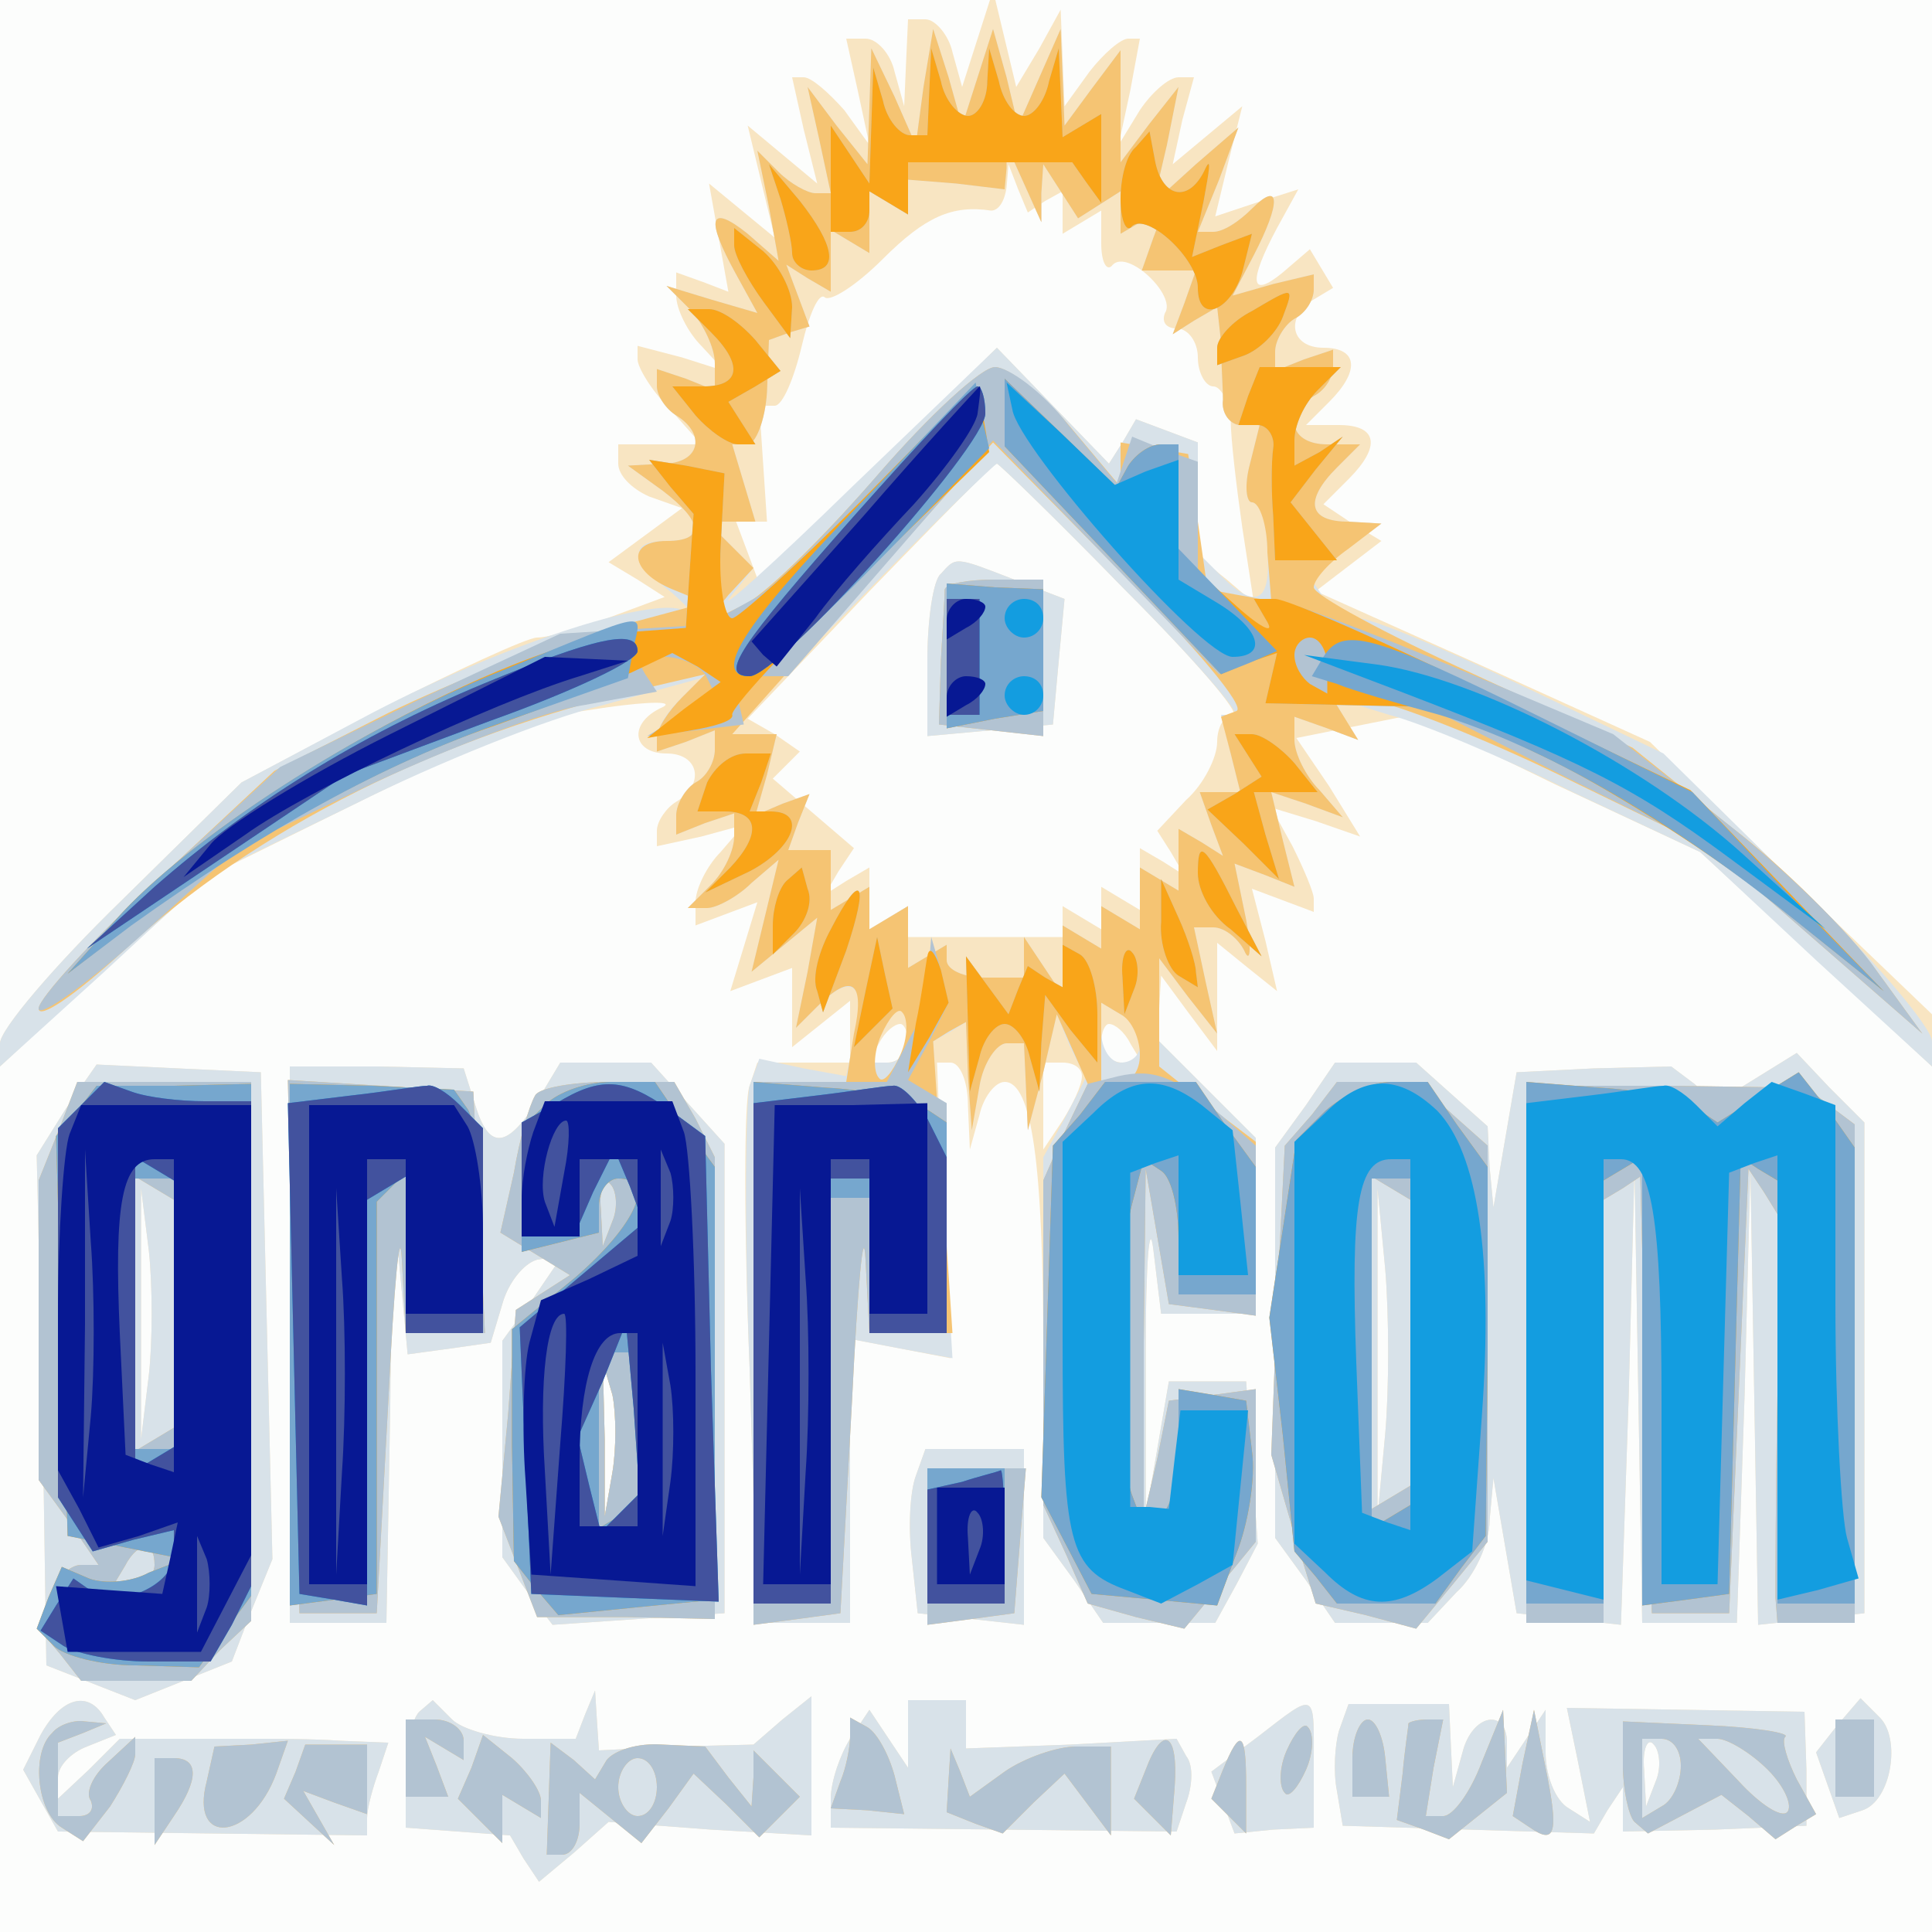
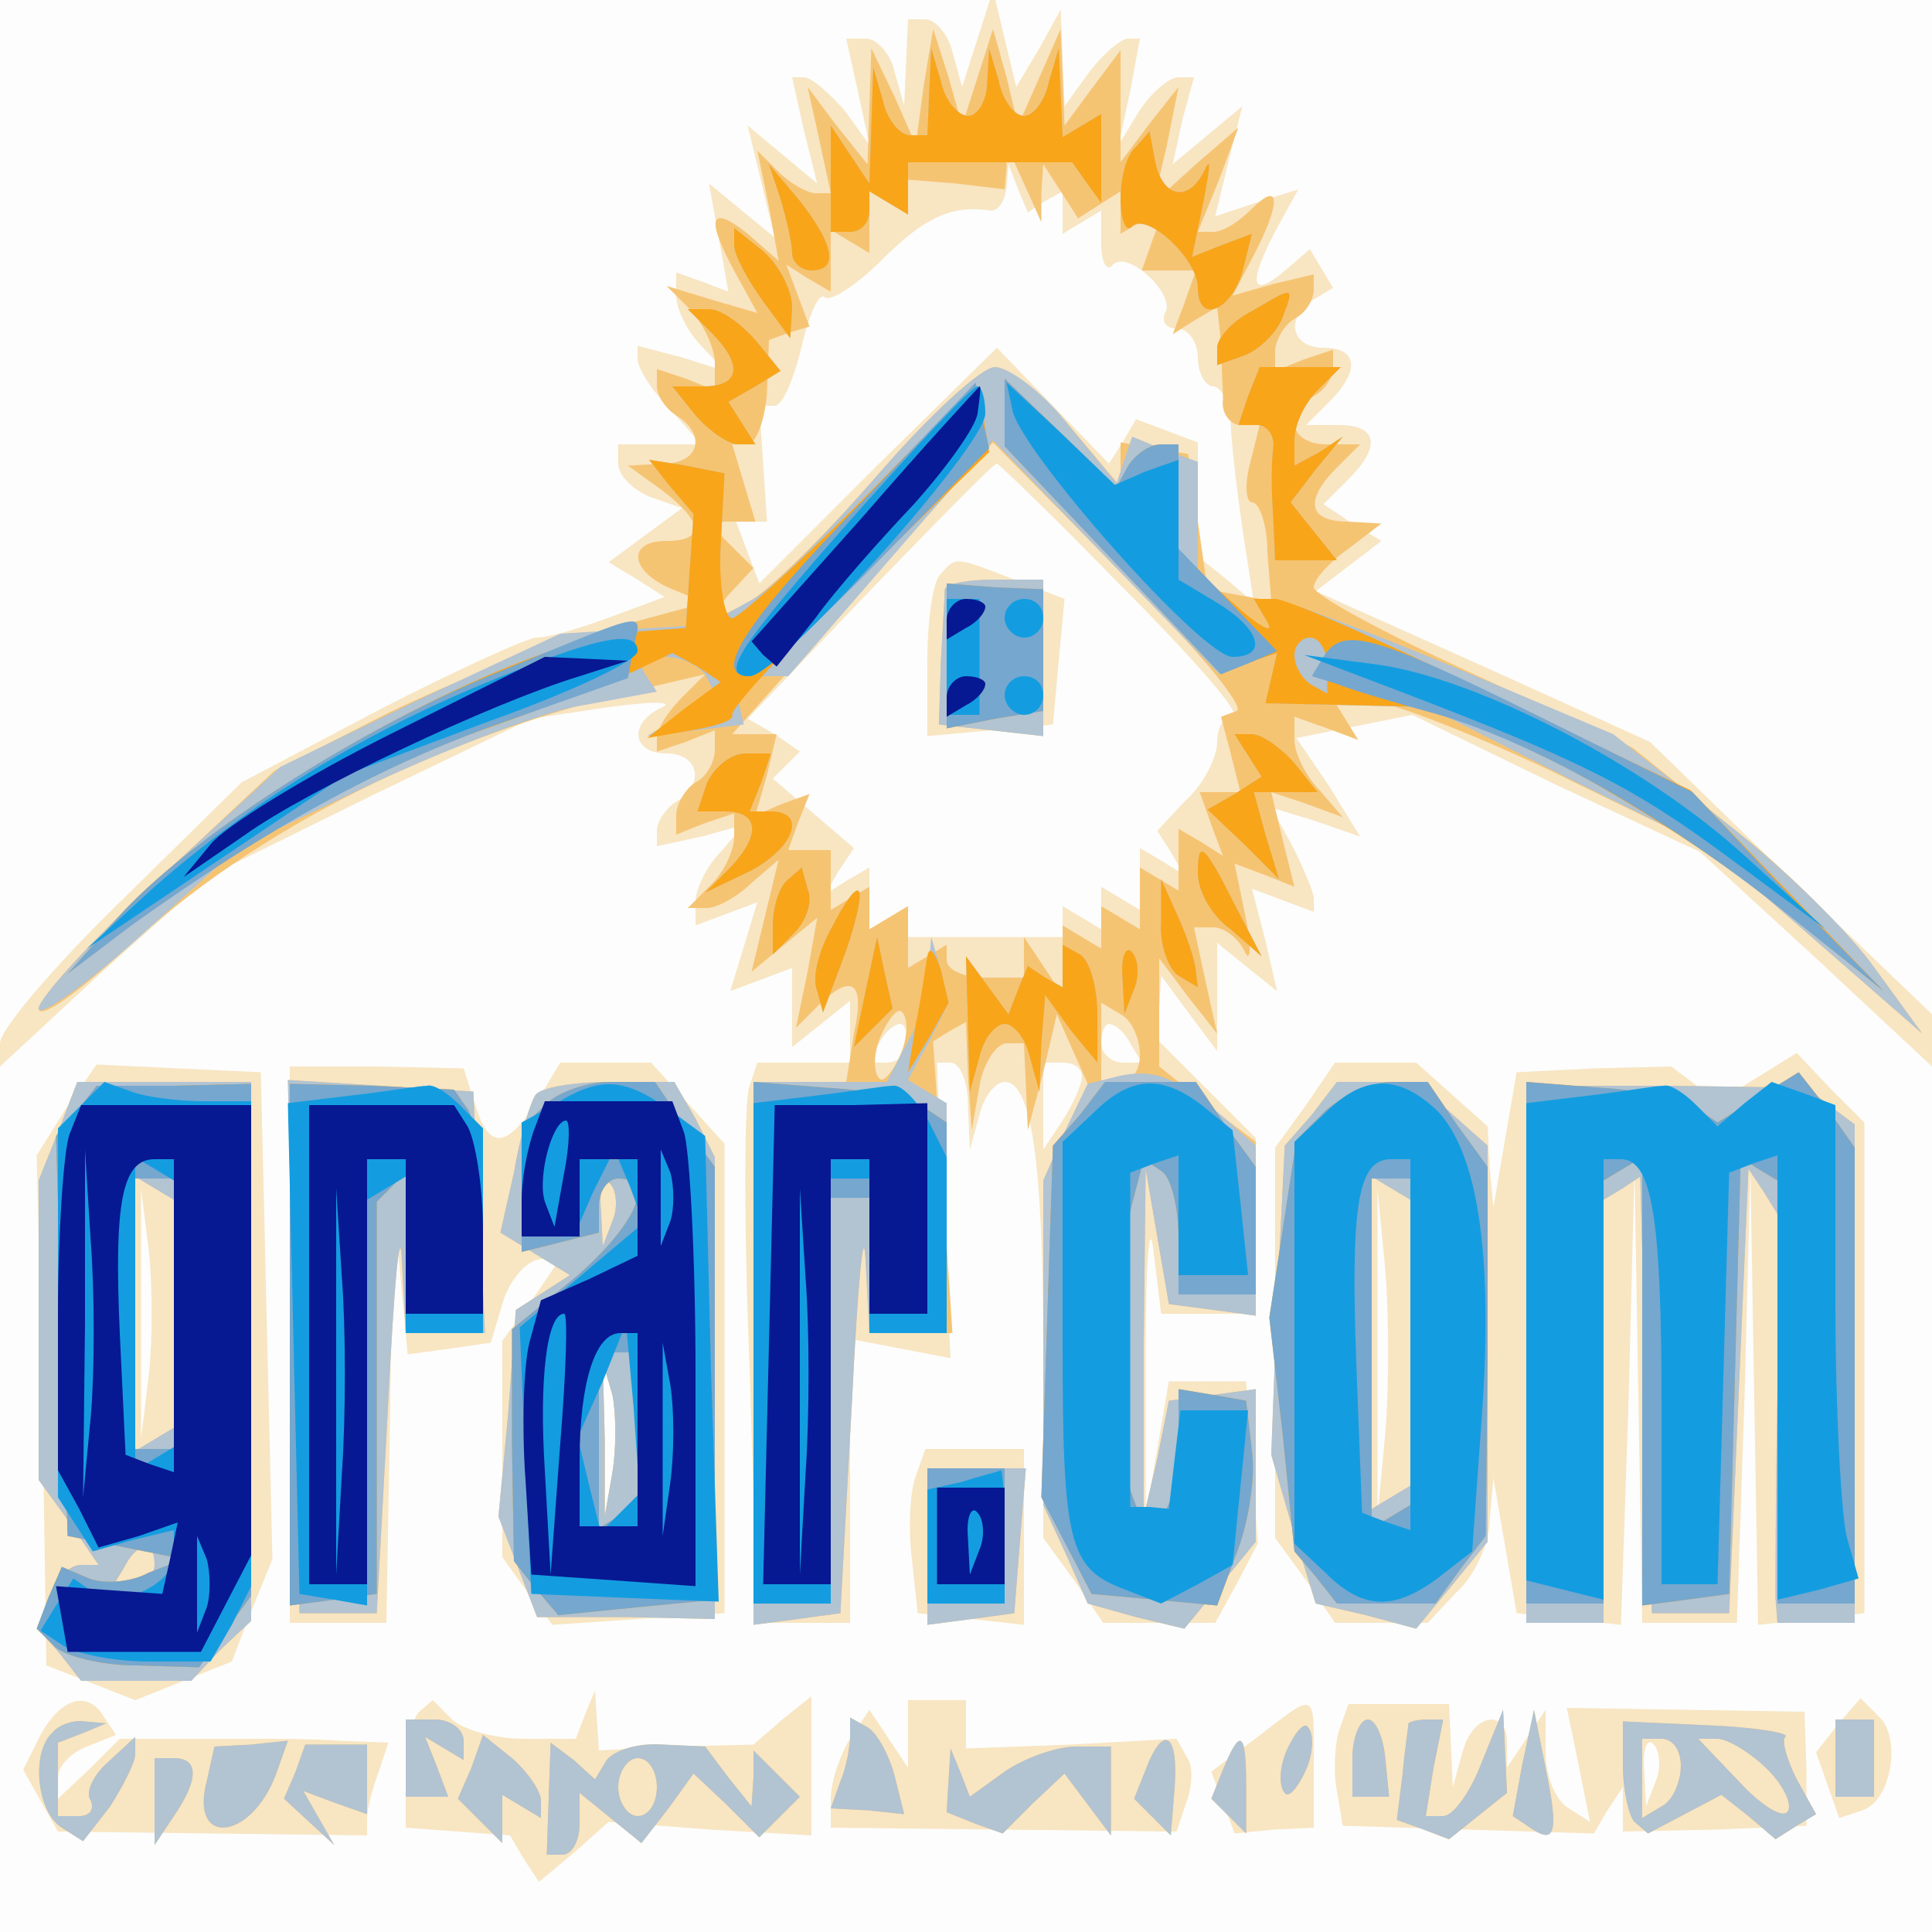
<svg xmlns="http://www.w3.org/2000/svg" version="1.2" baseProfile="tiny-ps" viewBox="0 0 100 100">
  <rect x="0" y="0" width="100" height="100" fill="#808080" stroke="none" />
  <title>bimi-svg-tiny-12-ps</title>
  <g>
    <g fill="#fcfdfc" transform="matrix(.1 0 0 -.1 0 100)">
      <path d="M0 500V0h1000v1000H0V500z" />
    </g>
    <g fill="#f8e5c2" transform="matrix(.1 0 0 -.1 0 100)">
      <path d="M506 980l-8-25-5 18c-2 9-9 17-14 17h-9l-1-22-1-23-5 18c-2 9-9 17-15 17h-10l6-27 6-28-13 18c-8 9-17 17-21 17h-6l6-27 7-28-18 15-18 15 7-29 7-29-17 14-17 14 5-28 5-28-13 5-14 5v-12c0-7 6-19 13-26l12-13-22 7-23 6v-7c0-4 7-16 17-26l16-18h-43v-10c0-6 7-13 16-17l17-6-19-14-19-14 15-9 14-9-27-10c-16-6-33-11-39-11-5 0-42-17-81-37l-72-38-62-61c-35-34-63-67-63-74v-12l54 50 55 49 83 41 83 40 40 6c22 3 34 3 28 0-18-8-16-24 2-24 17 0 20-16 5-25-5-3-10-10-10-15v-8l23 5 22 6-12-14c-7-7-13-19-13-26v-12l16 6 16 6-7-23-7-23 16 6 16 6v-41l15 12 15 12v-32h-48l-4-12c-3-7-3-73 0-146l4-132h48v147l26-5 26-5-4 77-3 76h7c5 0 9-10 9-22l1-23 5 18c2 9 8 17 13 17 14 0 20-42 20-140v-96l16-22 15-22h58l11 20 11 21-3 42-3 42h-40l-6-35-6-35v85c0 47 2 70 4 53l4-33h49v91l-25 25-25 25v17l1 17 14-19 15-20v56l16-13 15-12-6 26-7 27 16-6 16-6v7c0 3-5 15-11 27l-11 20 23-7 23-8-16 26-17 25 30 6 30 6 74-36 75-35 60-55 60-56v27l-73 70-73 71-86 39-87 39 17 13 17 13-15 9-15 10 13 13c17 17 15 28-5 28h-17l12 12c16 16 15 28-3 28-17 0-20 16-5 25l10 6-6 10-6 10-14-12c-17-14-18-5-3 23l11 20-22-7-21-7 7 29 7 28-18-15-18-15 5 23 6 22h-8c-5 0-14-8-20-17l-11-18 6 28 5 27h-6c-4 0-13-8-20-17l-13-18-1 25-1 25-11-20-12-20-6 25-6 25-8-25zm35-84l9 5v-22l10 6 10 6v-17c0-10 3-15 6-11 8 8 33-16 27-25-2-5 1-8 6-8 6 0 11-7 11-15s4-15 8-15 8-8 9-17c0-10 3-35 6-56l6-39-14 12-15 12v59l-16 6-16 6-7-12-7-11-29 30-29 30-62-61-61-61-6 16-6 16h16l-2 30-2 30h8c4 0 10 14 14 31s9 28 12 25c3-2 16 6 30 20 22 22 36 28 56 25 4 0 7 5 8 12l1 12 5-13 5-12 9 6zm41-201c36-36 61-65 56-65-4 0-8-6-8-14s-7-22-16-30l-15-16 7-11 7-12-11 7-12 7v-32l-10 6-10 6v-22l-10 6-10 6v-16h-80v16l-10-6-10-6v32l-12-7-11-7 7 12 8 12-21 18-21 18 7 7 7 7-13 9-14 8 63 66c35 36 64 66 66 66 1 0 31-29 66-65zM470 460c0-5-5-10-11-10h-10l6 10c3 6 8 10 11 10 2 0 4-4 4-10zm115 0l6-10h-10c-6 0-11 5-11 10 0 6 2 10 4 10 3 0 8-4 11-10zm-25-17c0-5-5-15-10-23l-10-15v45h10c6 0 10-3 10-7zm-73 260c-4-3-7-24-7-45v-39l33 3 32 3 3 33 3 32-26 10c-31 12-30 12-38 3zM34 426l-15-24 3-132 2-132 23-9 23-9 25 10 25 10 10 26 11 27-3 126-3 126-43 2-42 2-16-23zm43-138l-4-33v130l4-32c2-18 2-48 0-65zm73 16V160h50l2 113 1 112 4-43 4-43 22 3 21 3 6 20c3 11 11 21 18 23l13 2-15-22-16-22V194l13-18 13-17 44 3 45 3v243l-19 21-19 21h-47l-12-20c-16-25-25-25-32-2l-6 19-45 1h-45V304zm167-66l-4-23v40l-1 40 5-17c2-10 2-28 0-40zm359 190l-16-22V204l16-22 15-22h48l15 16c9 8 17 25 17 37l2 22 6-35 6-35 27-3 27-3 4 118 3 118 2-117 2-118h49l4 118 3 117 2-118 2-118 28 3 27 3v254l-18 18-17 18-21-13-21-13-11 10-12 9-40-1-40-2-6-35-6-35-2 21-1 21-18 16-19 17h-42l-15-22zm41-170l-4-43v170l4-42c2-24 2-62 0-85zm-243-22c-3-8-4-27-2-43l3-28 28-3 27-3v91h-51l-5-14zM21 102l-9-18 9-16 9-16 80-1 80-1v9c0 5 3 16 6 24l5 15-25 1c-14 1-34 1-43 1H62L46 84 30 69v11c0 6 7 13 15 16l15 6-6 9c-8 14-22 11-33-9zm196 12c-4-4-7-19-7-33V54l27-2 27-2 7-12 8-12 18 15 18 16 53-4 52-3v72l-15-12-15-13-40-1-40-2-1 15-1 16-5-12-5-13h-27c-15 0-32 5-37 10l-10 10-7-6zm253-11V85l-10 15-10 15-10-15c-5-8-10-22-10-31V54l89-1 90-1 5 15c3 8 4 19 0 24l-5 9-55-3-54-2v25h-30v-17zm181-2l-24-18 6-16 6-16 20 2 21 1v33c0 38 2 38-29 14zm42 3c-2-7-3-21-1-31l3-18 65-2 65-2 7 12 8 12V52l48 1 47 2v29l-1 30-61 1-62 1 6-29 6-30-11 7c-7 4-12 17-12 29v22l-10-15-10-15v13c0 18-18 15-23-5l-5-18-1 21-1 22h-52l-5-14zm164-26l-5-13-1 19c-1 11 2 17 5 13 3-3 4-12 1-19zm94 29l-11-14 6-17 6-17 12 4c15 5 20 37 9 48l-10 10-12-14z" />
    </g>
    <g fill="#d8e2e9" transform="matrix(.1 0 0 -.1 0 100)">
-       <path d="M478 955l-4-30-11 25-12 25-1-30-1-30-16 20-15 20 6-27 6-28h-8c-4 0-13 5-19 11l-11 11 6-29 5-28-16 14c-20 16-22 8-6-21l11-20-24 7-23 7 13-13c6-7 12-19 12-27v-14l-15 6-15 5v-9c0-5 5-12 10-15 16-10 12-25-7-25l-18-1 18-13c21-16 22-26 2-26s-19-10 3-27c9-8 12-12 6-9-16 8-98-19-167-56l-62-33-62-61c-35-34-63-67-63-74v-12l54 49 54 50 76 37c42 21 99 44 128 51l51 14-12-12c-6-6-11-14-11-19v-7l15 5 15 6v-10c0-6-4-14-10-17-5-3-10-11-10-17v-10l15 6 15 5v-12c0-7-5-18-12-25l-12-12h10c5 0 16 6 23 13l14 12-7-29-7-29 17 14 17 14-5-28-6-29 11 11c17 17 25 13 20-12l-5-24-22 4-23 5-5-14c-2-7-3-73 0-146l4-132h48v147l26-5 27-5-5 82-5 82 9 5 8 5 1-28 2-28 4 23c2 12 9 22 14 22h9l1-22 1-23 8 30 7 30 7-17 8-16-11-21-11-20V204l16-22 15-22h58l11 20 11 21-3 42-3 42h-40l-6-35-6-35v85c0 47 2 70 4 53l4-33h49v91l-25 25-25 25v43l15-20 15-19-6 27-6 28h10c6 0 13-6 16-12 3-7 4 0 1 16l-6 29 16-6 15-6-6 24-6 25 18-6 19-7-12 14c-7 7-13 19-13 26v12l17-6 16-6-7 11-6 11 29-9c16-4 59-22 95-40l66-31 60-56 60-55v13c0 7-31 44-70 81l-69 68-73 35c-40 19-78 35-85 35-6 0-15 5-18 11l-7 10 18 14 19 14-17 1c-21 0-23 11-6 28l12 12h-17c-19 0-23 15-7 25 6 3 10 10 10 15v9l-15-5-15-6v10c0 6 5 14 10 17 6 3 10 10 10 15v8l-21-5-21-6 11 21c14 27 14 39-1 24-7-7-15-12-20-12h-8l11 27 10 27-22-19-22-20 7 30 6 30-15-19-15-20v58l-15-20-14-19-1 25-1 25-11-25-11-25-6 25-7 25-8-25-8-25-7 25-8 25-5-30zm61-55l1 15 9-14 9-14 11 7 11 7v-22l12 7 11 7-6-16-6-17h28l-6-17-6-16 11 7 12 7 2-18c0-10 1-24 1-30-1-7 4-13 9-13h10l-5-20c-3-11-2-20 1-20 4 0 8-11 8-25 2-27-6-31-24-13l-12 12v57l-16 6-16 6-7-12-7-11-29 30-29 30-75-72c-41-40-70-66-63-57l12 15-12 12-12 12h25l-6 20-6 20h8c4 0 9 12 10 27l1 27 11 4 10 3-6 16-6 16 11-7 12-7v32l10-6 10-6v32l10-6 10-6v18l25-2 25-3 1 11v12l9-20 9-20v15zm43-205c36-36 61-65 57-65h-7l5-20 5-20h-21l6-17 6-16-11 7-12 7v-32l-10 6-10 6v-32l-10 6-10 6v-22l-10 6-10 6v-36l-10 15-10 15v-21h-20c-11 0-20 4-20 9v8l-10-6-10-6v32l-10-6-10-6v22l-10-6-10-6v31h-22l5 14 6 15-14-5-14-6 6 21 5 21h-26l69 70c38 39 70 70 71 70s31-29 66-65zM470 465c0-8-4-15-10-15h-9l5 15c4 8 8 15 10 15s4-7 4-15zm120-6c0-5-4-9-10-9-5 0-10 7-10 16v15l10-6c6-3 10-10 10-16zM487 703c-4-3-7-24-7-45v-39l33 3 32 3 3 33 3 32-26 10c-31 12-30 12-38 3zM34 426l-15-24 3-132 2-132 23-9 23-9 25 10 25 10 10 26 11 27-3 126-3 126-43 2-42 2-16-23zm43-138l-4-33v130l4-32c2-18 2-48 0-65zm73 16V160h50l2 113 1 112 4-43 4-43 22 3 21 3 6 20c3 11 11 21 18 23l13 2-15-22-16-22V194l13-18 13-17 44 3 45 3v243l-19 21-19 21h-47l-12-20c-16-25-25-25-32-2l-6 19-45 1h-45V304zm167-66l-4-23v40l-1 40 5-17c2-10 2-28 0-40zm359 190l-16-22V204l16-22 15-22h48l15 16c9 8 17 25 17 37l2 22 6-35 6-35 27-3 27-3 4 118 3 118 2-117 2-118h49l4 118 3 117 2-118 2-118 28 3 27 3v254l-18 18-17 18-21-13-21-13-11 10-12 9-40-1-40-2-6-35-6-35-2 21-1 21-18 16-19 17h-42l-15-22zm41-170l-4-43v170l4-42c2-24 2-62 0-85zm-243-22c-3-8-4-27-2-43l3-28 28-3 27-3v91h-51l-5-14zM21 102l-9-18 9-16 9-16 80-1 80-1v9c0 5 3 16 6 24l5 15-25 1c-14 1-34 1-43 1H62L46 84 30 69v11c0 6 7 13 15 16l15 6-6 9c-8 14-22 11-33-9zm196 12c-4-4-7-19-7-33V54l27-2 27-2 7-12 8-12 18 15 18 16 53-4 52-3v72l-15-12-15-13-40-1-40-2-1 15-1 16-5-12-5-13h-27c-15 0-32 5-37 10l-10 10-7-6zm253-11V85l-10 15-10 15-10-15c-5-8-10-22-10-31V54l89-1 90-1 5 15c3 8 4 19 0 24l-5 9-55-3-54-2v25h-30v-17zm181-2l-24-18 6-16 6-16 20 2 21 1v33c0 38 2 38-29 14zm42 3c-2-7-3-21-1-31l3-18 65-2 65-2 7 12 8 12V52l48 1 47 2v29l-1 30-61 1-62 1 6-29 6-30-11 7c-7 4-12 17-12 29v22l-10-15-10-15v13c0 18-18 15-23-5l-5-18-1 21-1 22h-52l-5-14zm164-26l-5-13-1 19c-1 11 2 17 5 13 3-3 4-12 1-19zm94 29l-11-14 6-17 6-17 12 4c15 5 20 37 9 48l-10 10-12-14z" />
-     </g>
+       </g>
    <g fill="#f5c473" transform="matrix(.1 0 0 -.1 0 100)">
      <path d="M478 955l-4-30-11 25-12 25-1-30-1-30-16 20-15 20 6-27 6-28h-8c-4 0-13 5-19 11l-11 11 6-29 5-28-16 14c-20 16-22 8-6-21l11-20-24 7-23 7 13-13c6-7 12-19 12-27v-14l-15 6-15 5v-9c0-5 5-12 10-15 16-10 12-25-7-25l-18-1 18-13c21-16 22-26 2-26-21 0-19-16 3-25l17-7-52-14c-29-7-79-27-112-43l-59-30-61-57c-34-31-61-61-61-66 0-6 19 7 43 29 70 65 165 112 272 137l30 7-12-12c-7-7-13-16-13-21v-7l15 5 15 6v-10c0-6-4-14-10-17-5-3-10-11-10-17v-10l15 6 15 5v-12c0-7-5-18-12-25l-12-12h10c5 0 16 6 23 13l14 12-7-29-7-29 17 14 17 14-5-28-6-29 11 11c18 18 25 13 19-14l-4-25h-48V159l23 3 22 3 6 110c3 61 6 93 7 73l2-38h43l-5 75-5 76 8 5 9 5 1-28 2-28 4 23c2 12 9 22 14 22h9l1-22 1-23 8 30 7 30 8-18 8-18-12-25-11-25V221l12-26 11-25 25-7 25-6 19 23 18 22v79l-22-3-23-3-6-30-7-30v90l1 90 6-35 6-35 23-3 22-3v90l-25 19-25 20v56l15-20 15-19-6 27-6 28h10c6 0 13-6 16-12 3-7 4 0 1 16l-6 29 16-6 15-6-6 24-6 25 18-6 19-7-12 14c-7 7-13 19-13 26v12l17-6 16-6-8 13-8 13 29-7c16-4 61-22 99-41l70-34 55-48 55-48-24 33c-13 18-46 52-75 74l-51 41-82 38c-46 21-83 41-83 45s8 13 18 20l17 13-17 1c-21 0-23 11-6 28l12 12h-17c-19 0-23 15-7 25 6 3 10 10 10 15v9l-15-5-15-6v10c0 6 5 14 10 17 6 3 10 10 10 15v8l-21-5-21-6 11 21c14 27 14 39-1 24-7-7-15-12-20-12h-8l11 27 10 27-22-19-22-20 7 30 6 30-15-19-15-20v58l-15-20-14-19-1 25-1 25-11-25-11-25-6 25-7 25-8-25-8-25-7 25-8 25-5-30zm61-55l1 15 9-14 9-14 11 7 11 7v-22l12 7 11 7-6-16-6-17h28l-6-17-6-16 11 7 12 7 2-18c0-10 1-24 1-30-1-7 4-13 9-13h10l-5-20c-3-11-2-20 1-20 4 0 8-12 8-26l2-25-17 3-16 3-5 35-5 35-17 3-18 3v-23l-26 31c-14 17-32 31-39 31s-34-25-60-55-56-60-68-67l-22-11 12 15 13 14-12 12-12 12h25l-6 20-6 20h8c4 0 9 12 10 27l1 27 11 4 10 3-6 16-6 16 11-7 12-7v32l10-6 10-6v32l10-6 10-6v18l25-2 25-3 1 11v12l9-20 9-20v15zm101-268l-8-3 5-19 5-20h-21l6-17 6-16-11 7-12 7v-32l-10 6-10 6v-32l-10 6-10 6v-22l-10 6-10 6v-36l-10 15-10 15v-21h-20c-11 0-20 4-20 9v8l-10-6-10-6v32l-10-6-10-6v22l-10-6-10-6v31h-22l5 14 6 15-14-5-14-6 6 21 5 21h-23l67 75 68 76 67-68c37-37 64-69 59-71zM466 454c-4-9-9-15-11-12-3 3-3 13 1 22s9 15 11 12c3-3 3-13-1-22zm124 0c0-8-4-14-10-14h-10v41l10-6c6-3 10-13 10-21zM489 695c0-3-1-20-2-37l-1-33 27-3 27-3v81h-25c-14 0-25-2-26-5zM30 414l-10-25V234l16-22 15-22h-9c-6 0-13-7-16-16l-6-17 11-13 11-14h57l15 16 16 15v279H40l-10-26zm60-94v-59l-10-6-10-6v142l10-6 10-6v-59zM80 190c0-5-5-10-11-10H59l6 10c3 6 8 10 11 10 2 0 4-4 4-10zm72 113l3-138h40l6 110c3 61 6 93 7 73l2-38h41l-3 63-3 62-48 3-48 3 3-138zm125 130c-3-5-8-22-11-40l-7-31 18-11 18-11-14-9-14-9-4-54-5-53 10-26 10-26h46l46-1v239l-10 20-11 19h-34c-18 0-36-3-38-7zm40-65l-5-13-1 19c-1 11 2 17 5 13 3-3 4-12 1-19zm0-130l-4-23v40l-1 40 5-17c2-10 2-28 0-40zm362 185l-14-16-4-80-3-80 11-38 12-39 26-6 26-7 19 23 18 22v205l-18 16c-10 10-28 17-39 17h-21l-13-17zm51-118v-74l-10-6-10-6v172l10-6 10-6v-74zm60-6V160h40v219l10 6 9 6 3-113 3-113h40l5 115 5 115 8-12 8-13-1-92c-1-51-1-99-1-105l1-13h40v258l-12 9-13 10-72 1h-73V299zM480 199v-40l23 3 22 3 3 38 3 37h-51v-41zM27 103c-11-10-8-41 5-49l11-7 14 18c7 11 13 23 13 27v9L56 88c-8-7-12-16-9-20 2-5-1-8-6-8H30v38l13 5 12 5-11 1c-6 1-14-2-17-6zm183-13V70h22l-6 16-6 15 10-6 10-6v10c0 6-7 11-15 11h-15V90zm230 11c0-5-2-16-5-23l-5-14 19-1 19-2-5 20c-3 11-9 22-14 25l-9 5v-10zm226-7c-4-9-4-19-1-22 2-3 7 3 11 12s4 19 1 22c-2 3-7-3-11-12zm34-4V70h19l-2 20c-1 11-5 20-9 20s-8-9-8-20zm29 18c0-2-2-14-3-26l-3-24 14-5 13-5 15 12 15 12-1 22-1 21-11-27c-6-16-15-28-20-28h-9l4 25 5 25h-8c-5 0-9-1-10-2zm59-21l-5-27 9-6c13-9 15-3 8 31l-6 30-6-28zm52-1c0-12 3-26 6-29l7-6 19 10 19 10 14-11 14-12 11 7 10 6-10 18c-5 10-8 20-6 22 3 2-16 5-40 6l-44 2V86zm30 0c0-8-4-18-10-21l-10-6v41h10c6 0 10-6 10-14zm45-2c9-9 13-19 10-22s-14 4-25 16l-21 22h10c5 0 17-7 26-16zm35 6V70h20v40h-20V90zM107 78c-9-34 23-31 36 4l6 17-19-2-19-1-4-18zm46 5l-6-14 13-12 13-12-8 14-8 14 16-6 17-6v36h-32l-5-14zm91 2l-7-16 12-12 11-11v25l10-6 10-6v9c0 5-7 15-15 22l-15 12-6-17zm40-16l-1-29h8c5 0 9 7 9 16v16l16-13 16-13 14 18 13 18 17-16 17-17 10 10 11 11-12 12-12 12V80l-1-15-12 15-12 16-22 1c-13 1-25-3-29-8l-6-10-11 10-12 9-1-29zm56 6c0-8-4-15-10-15-5 0-10 7-10 15s5 15 10 15c6 0 10-7 10-15zm180 8l-18-13-5 13-5 12-1-16-1-17 15-6 14-5 16 16 16 15 12-16 12-16v46h-18c-10 0-27-6-37-13zm73 1l-6-15 10-10 9-9 2 25c2 28-6 33-15 9zm40 0l-6-15 9-9 9-9v25c0 28-3 30-12 8zM80 68V45l10 15c13 19 13 30 0 30H80V68z" />
    </g>
    <g fill="#b2c3d2" transform="matrix(.1 0 0 -.1 0 100)">
      <path d="M481 953l-1-23h-9c-5 0-12 8-14 18l-5 17-1-30-1-30-10 15-10 15v-55h10c6 0 10 5 10 11v10l10-6 10-6v27h85l7-10 8-11v46l-10-6-10-6-1 23-1 23-5-17c-2-10-8-18-13-18s-11 8-13 18l-5 17-1-17c0-10-5-18-10-18s-12 8-14 18l-5 17-1-22zm107-29c-5-4-8-16-8-27s3-18 6-14c8 7 34-17 34-32 0-19 17-12 23 8l5 20-16-6-15-6 6 29c3 16 4 23 1 17-8-18-22-16-26 3l-3 16-7-8zm-184-27c3-10 6-23 6-28s5-9 10-9c14 0 12 13-6 36l-16 19 6-18zm-24-24c0-5 7-18 15-29l14-19 1 16c0 9-7 22-15 29l-15 12v-9zm268-34c-10-5-18-14-18-19v-9l14 5c8 3 17 12 20 20 6 16 6 16-16 3zm-280-11c17-17 15-28-4-28h-16l12-15c7-8 17-15 22-15h9l-7 11-7 11 14 8 13 8-13 16c-8 9-18 16-24 16h-11l12-12zm87-73c-26-30-55-60-65-65l-18-10 1 37 2 38-20 4-19 3 11-14 12-14-2-29-2-29-33-2-32-2-73-34-72-35-63-58c-34-31-62-62-62-67s23 11 51 36l52 47 71 34c39 18 88 37 108 40l38 7-6 9-5 9h15c8 0 17-4 21-9l5-10-17-11-18-11 25 3 25 3-3 13-2 12h28l53 61 53 61 58-60 59-61 15 6 15 5-3-13-3-13 42-1 42-1 73-37 73-36 55-48 55-48-24 33c-13 19-49 54-80 78l-56 44-83 35c-46 19-88 35-94 35h-9l7-12 7-13-21 19-22 19v58l-17 6-17 7-4-12-4-12-25 30c-13 17-31 30-38 30s-34-25-60-55zm191 40l-5-15h10c5 0 9-6 8-12-1-7-1-23 0-35l1-23h32l-12 15-12 15 13 17 14 17-12-8-13-7v13c0 8 5 19 12 26l12 12h-42l-6-15zM489 695c0-3-1-20-2-37l-1-33 27-3 27-3v81h-25c-14 0-25-2-26-5zm157-86l7-11-14-9-14-8 19-18 18-18-7 23-6 22h33l-12 15c-7 8-17 15-22 15h-9l7-11zm-280-14l-5-15h14c18 0 19-12 3-29l-13-13 23 11c23 12 30 31 11 31h-11l6 15 5 15h-13c-8 0-16-7-20-15zm254-47c0-9 7-22 17-29l16-14-13 25c-17 34-20 36-20 18zm-213-4c-4-4-7-14-7-23v-15l11 11c6 6 10 16 7 23l-3 11-8-7zm23-25c-6-11-10-25-7-32l3-11 12 32c12 36 8 42-8 11zm171 4c-1-12 4-25 9-28l10-6-1 8c0 4-4 17-9 28l-9 20v-22zm-153-36l-6-29 10 10 10 10-4 18-4 19-6-28zm33 16c0-7 0-14 1-15 1-2-4-13-11-25l-12-23h-69V159l23 3 22 3 6 110c3 61 6 93 7 73l2-38h40v119l-10 6-10 6 11 20 10 20-4 17-5 17-1-12zm69-3v-11l-9 5-9 6-5-12-5-13-11 15-11 15 1-35 1-35 5 18c2 9 8 17 13 17s11-8 13-17l5-18 1 25 2 25 13-18 14-17v25c0 14-4 28-9 31l-9 5v-11zm31-6l1-19 5 13c3 7 2 16-1 19-3 4-6-2-5-13zm-2-51l-16-4-12-25-11-25V221l12-26 11-25 25-7 25-6 19 23 18 22v79l-22-3-23-3-6-30-7-30v90l1 90 6-35 6-35 23-3 22-3v88l-17 15c-25 21-36 25-54 21zM30 414l-10-25V234l16-22 15-22h-9c-6 0-13-7-16-16l-6-17 11-13 11-14h57l15 16 16 15v279H40l-10-26zm60-94v-59l-10-6-10-6v142l10-6 10-6v-59zM80 190c0-5-5-10-11-10H59l6 10c3 6 8 10 11 10 2 0 4-4 4-10zm72 113l3-138h40l6 110c3 61 6 93 7 73l2-38h41l-3 63-3 62-48 3-48 3 3-138zm125 130c-3-5-8-22-11-40l-7-31 18-11 18-11-14-9-14-9-4-54-5-53 10-26 10-26h46l46-1v239l-10 20-11 19h-34c-18 0-36-3-38-7zm40-65l-5-13-1 19c-1 11 2 17 5 13 3-3 4-12 1-19zm0-130l-4-23v40l-1 40 5-17c2-10 2-28 0-40zm362 185l-14-16-4-80-3-80 11-38 12-39 26-6 26-7 19 23 18 22v205l-18 16c-10 10-28 17-39 17h-21l-13-17zm51-118v-74l-10-6-10-6v172l10-6 10-6v-74zm60-6V160h40v219l10 6 9 6 3-113 3-113h40l5 115 5 115 8-12 8-13-1-92c-1-51-1-99-1-105l1-13h40v258l-12 9-13 10-72 1h-73V299zM480 199v-40l23 3 22 3 3 38 3 37h-51v-41zM27 103c-11-10-8-41 5-49l11-7 14 18c7 11 13 23 13 27v9L56 88c-8-7-12-16-9-20 2-5-1-8-6-8H30v38l13 5 12 5-11 1c-6 1-14-2-17-6zm183-13V70h22l-6 16-6 15 10-6 10-6v10c0 6-7 11-15 11h-15V90zm230 11c0-5-2-16-5-23l-5-14 19-1 19-2-5 20c-3 11-9 22-14 25l-9 5v-10zm226-7c-4-9-4-19-1-22 2-3 7 3 11 12s4 19 1 22c-2 3-7-3-11-12zm34-4V70h19l-2 20c-1 11-5 20-9 20s-8-9-8-20zm29 18c0-2-2-14-3-26l-3-24 14-5 13-5 15 12 15 12-1 22-1 21-11-27c-6-16-15-28-20-28h-9l4 25 5 25h-8c-5 0-9-1-10-2zm59-21l-5-27 9-6c13-9 15-3 8 31l-6 30-6-28zm52-1c0-12 3-26 6-29l7-6 19 10 19 10 14-11 14-12 11 7 10 6-10 18c-5 10-8 20-6 22 3 2-16 5-40 6l-44 2V86zm30 0c0-8-4-18-10-21l-10-6v41h10c6 0 10-6 10-14zm45-2c9-9 13-19 10-22s-14 4-25 16l-21 22h10c5 0 17-7 26-16zm35 6V70h20v40h-20V90zM107 78c-9-34 23-31 36 4l6 17-19-2-19-1-4-18zm46 5l-6-14 13-12 13-12-8 14-8 14 16-6 17-6v36h-32l-5-14zm91 2l-7-16 12-12 11-11v25l10-6 10-6v9c0 5-7 15-15 22l-15 12-6-17zm40-16l-1-29h8c5 0 9 7 9 16v16l16-13 16-13 14 18 13 18 17-16 17-17 10 10 11 11-12 12-12 12V80l-1-15-12 15-12 16-22 1c-13 1-25-3-29-8l-6-10-11 10-12 9-1-29zm56 6c0-8-4-15-10-15-5 0-10 7-10 15s5 15 10 15c6 0 10-7 10-15zm180 8l-18-13-5 13-5 12-1-16-1-17 15-6 14-5 16 16 16 15 12-16 12-16v46h-18c-10 0-27-6-37-13zm73 1l-6-15 10-10 9-9 2 25c2 28-6 33-15 9zm40 0l-6-15 9-9 9-9v25c0 28-3 30-12 8zM80 68V45l10 15c13 19 13 30 0 30H80V68z" />
    </g>
    <g fill="#f9a519" transform="matrix(.1 0 0 -.1 0 100)">
      <path d="M481 953l-1-23h-9c-5 0-12 8-14 18l-5 17-1-30-1-30-10 15-10 15v-55h10c6 0 10 5 10 11v10l10-6 10-6v27h85l7-10 8-11v46l-10-6-10-6-1 23-1 23-5-17c-2-10-8-18-13-18s-11 8-13 18l-5 17-1-17c0-10-5-18-10-18s-12 8-14 18l-5 17-1-22zm107-29c-5-4-8-16-8-27s3-18 6-14c8 7 34-17 34-32 0-19 17-12 23 8l5 20-16-6-15-6 6 29c3 16 4 23 1 17-8-18-22-16-26 3l-3 16-7-8zm-184-27c3-10 6-23 6-28s5-9 10-9c14 0 12 13-6 36l-16 19 6-18zm-24-24c0-5 7-18 15-29l14-19 1 16c0 9-7 22-15 29l-15 12v-9zm268-34c-10-5-18-14-18-19v-9l14 5c8 3 17 12 20 20 6 16 6 16-16 3zm-280-11c17-17 15-28-4-28h-16l12-15c7-8 17-15 22-15h9l-7 11-7 11 14 8 13 8-13 16c-8 9-18 16-24 16h-11l12-12zm278-33l-5-15h10c5 0 9-6 8-12-1-7-1-23 0-35l1-23h32l-12 15-12 15 13 17 14 17-12-8-13-7v13c0 8 5 19 12 26l12 12h-42l-6-15zm-201-55c-33-33-63-60-66-60-4 0-7 17-6 37l2 38-20 4-19 3 11-14 12-14-2-29-2-30-27-2c-63-4-215-89-268-149l-25-28 35 27c52 39 128 82 185 101 28 10 60 23 72 28l21 10 13-7 12-8-19-14-19-15 23 4c12 2 22 5 21 8s28 35 66 71l67 65-3 18-4 17-60-61zm75 46v-17l56-59 56-59 14 6 15 5-3-13-3-13 45-1 46-1 58-28c32-16 84-49 115-74l56-45-50 52-50 52-102 49c-56 28-107 50-113 50h-11l7-12c4-7-5-2-19 11l-27 24v57h-9c-6 0-13-5-17-11l-6-11-29 28-29 28v-18zm167-131v-14l-9 5c-4 3-8 9-8 15 0 5 4 9 8 9 5 0 9-7 9-15zm-197 5v-37l25 5 25 4v63l-25 1-25 2v-38zm156-51l7-11-14-9-14-8 19-18 18-18-7 23-6 22h33l-12 15c-7 8-17 15-22 15h-9l7-11zm-280-14l-5-15h14c18 0 19-12 3-29l-13-13 23 11c23 12 30 31 11 31h-11l6 15 5 15h-13c-8 0-16-7-20-15zm254-47c0-9 7-22 17-29l16-14-13 25c-17 34-20 36-20 18zm-213-4c-4-4-7-14-7-23v-15l11 11c6 6 10 16 7 23l-3 11-8-7zm23-25c-6-11-10-25-7-32l3-11 12 32c12 36 8 42-8 11zm171 4c-1-12 4-25 9-28l10-6-1 8c0 4-4 17-9 28l-9 20v-22zm-153-36l-6-29 10 10 10 10-4 18-4 19-6-28zm32 18c-1-5-3-21-6-35l-4-25 11 18 10 18-4 17c-3 9-6 13-7 7zm70-5v-11l-9 5-9 6-5-12-5-13-11 15-11 15 1-35 1-35 5 18c2 9 8 17 13 17s11-8 13-17l5-18 1 25 2 25 13-18 14-17v25c0 14-4 28-9 31l-9 5v-11zm31-6l1-19 5 13c3 7 2 16-1 19-3 4-6-2-5-13zM40 425l-11-13 3-103 3-104 30-6 30-6-18-7c-9-5-23-6-31-3l-14 6-7-16-6-16 9-9c5-5 24-10 42-10l33-1 13 18 14 19v265l-40-1H50l-10-13zm50-105v-70H70v140h20v-70zm60-16V169l23 3 22 3v203l8 8 7 7v-83h40v53c0 28-4 57-8 63l-7 10-42 2-43 1V304zm132 124l-12-12v-64l20 5 20 5v14c0 8 5 14 10 14 20 0 9-24-22-51l-33-27v-60l1-60 11-14 12-14 40 4 41 4v224l-16 22-15 22h-23c-12 0-27-5-34-12zm48-167v-40l-10-6-10-6v91h20v-39zm60 44V170h40v210h20v-70h40v109l-12 8c-7 4-30 9-50 10l-38 3V305zm169 118l-14-16-3-91-3-91 13-25 13-25 33-3 32-3 10 27c6 15 10 39 8 53l-3 26-17 3-18 3v-30c0-16-4-32-9-35l-9-6-6 16c-8 20-8 122 0 151l6 23 9-6c5-3 9-18 9-35v-29h40v66l-16 22-15 22h-47l-13-17zm127 2l-15-15-7-46-7-46 7-61 6-60 11-13 11-14h51l13 18 13 17 1 95v96l-16 22-15 22h-19c-10 0-25-7-34-15zm44-119v-85l-10-6-10-6v181h20v-84zm60-1V170h40v219l10 6 10 6V169l23 3 22 3 3 113 3 113 9-6 10-6V170h40v236l-14 20-15 19-21-13-21-13-12 8c-7 4-29 9-49 10l-38 3V305zM480 205v-35h40v70h-40v-35z" />
    </g>
    <g fill="#76a7ce" transform="matrix(.1 0 0 -.1 0 100)">
      <path d="M443 737c-58-60-75-87-55-87 4 0 34 26 66 59l58 59-4 17-3 17-62-65zm77 49v-17l56-59 56-59 15 6 14 6-25 26-26 27v54h-9c-6 0-13-5-17-11l-6-11-29 28-29 28v-18zm-30-126v-37l25 5 25 4v63l-25 1-25 2v-38zm-230-7c-73-29-163-87-200-129l-25-28 33 25c70 50 129 83 192 105l65 23 3 16c4 19 10 20-68-12zm425 7l-6-10 13-4c7-3 31-10 53-16 53-16 119-54 180-103l50-40-50 51-49 52-81 40c-85 42-100 46-110 30zM40 425l-11-13 3-103 3-104 30-6 30-6-18-7c-9-5-23-6-31-3l-14 6-7-16-6-16 9-9c5-5 24-10 42-10l33-1 13 18 14 19v265l-40-1H50l-10-13zm50-105v-70H70v140h20v-70zm60-16V169l23 3 22 3v203l8 8 7 7v-83h40v53c0 28-4 57-8 63l-7 10-42 2-43 1V304zm132 124l-12-12v-64l20 5 20 5v14c0 8 5 14 10 14 20 0 9-24-22-51l-33-27v-60l1-60 11-14 12-14 40 4 41 4v224l-16 22-15 22h-23c-12 0-27-5-34-12zm48-167v-40l-10-6-10-6v91h20v-39zm60 44V170h40v210h20v-70h40v109l-12 8c-7 4-30 9-50 10l-38 3V305zm169 118l-14-16-3-91-3-91 13-25 13-25 33-3 32-3 10 27c6 15 10 39 8 53l-3 26-17 3-18 3v-30c0-16-4-32-9-35l-9-6-6 16c-8 20-8 122 0 151l6 23 9-6c5-3 9-18 9-35v-29h40v66l-16 22-15 22h-47l-13-17zm127 2l-15-15-7-46-7-46 7-61 6-60 11-13 11-14h51l13 18 13 17 1 95v96l-16 22-15 22h-19c-10 0-25-7-34-15zm44-119v-85l-10-6-10-6v181h20v-84zm60-1V170h40v219l10 6 10 6V169l23 3 22 3 3 113 3 113 9-6 10-6V170h40v236l-14 20-15 19-21-13-21-13-12 8c-7 4-29 9-49 10l-38 3V305zM480 205v-35h40v70h-40v-35z" />
    </g>
    <g fill="#139de0" transform="matrix(.1 0 0 -.1 0 100)">
      <path d="M443 734c-61-69-71-84-55-84 15 0 122 119 122 136 0 8-2 14-4 14-3 0-31-30-63-66zm81 54c3-20 98-128 114-128 18 0 15 14-8 28l-20 12v62l-17-6-16-7-28 27-28 26 3-14zm-34-128v-30h17v60h-17v-30zm30 20c0-5 5-10 10-10 6 0 10 5 10 10 0 6-4 10-10 10-5 0-10-4-10-10zm-270-34c-65-27-121-62-170-105l-35-32 67 45 67 45 75 28c42 15 76 31 76 36 0 12-22 7-80-17zm475-4c94-36 120-49 170-86l50-37-43 39c-52 47-138 91-189 98l-38 5 50-19zm-205-2c0-5 5-10 10-10 6 0 10 5 10 10 0 6-4 10-10 10-5 0-10-4-10-10zM42 428l-12-12V225l9-14 9-14 21 6 21 5v-13c0-15-28-28-42-19l-10 7-9-14-8-13 12-8c7-4 26-8 44-8h32l11 19 10 20v251h-24c-13 0-30 2-38 5l-14 5-12-12zm48-108v-69l-10-6-10-6v162l10-6 10-6v-69zm92 113l-33-4 3-127 3-127 18-3 17-3v210l10 6 10 6v-81h40v106l-12 12c-7 7-14 11-17 10-4 0-21-3-39-5zm106-4l-18-10v-59h27l10 23 11 22 8-19 7-19-32-27-32-27 3-69 3-69 48-2 49-2-4 120-3 121-19 14c-23 16-35 17-58 3zm33-212l-10-10-6 24-6 25 13 29 12 30 4-44 3-44-10-10zm102 216l-33-4V170h40v220h20v-80h40v91l-10 20c-6 10-14 18-18 17-4 0-22-3-39-5zm143-9l-16-15V307c0-107 3-119 33-130l18-7 19 10 18 10 4 40 4 40h-35l-3-25-3-26-10 1h-10v173l13 5 12 4v-62h36l-4 38-4 37-16 13c-21 16-37 15-56-4zm120 0l-16-15V201l16-15c19-19 35-20 58-3l18 14 5 70c6 83-2 136-23 158-20 19-38 19-58-1zm44-120v-96l-12 4-13 5-3 78c-3 82 1 105 18 105h10v-96zm93 129l-33-4V182l20-5 20-5v228h9c16 0 21-30 21-126v-94h29l3 107 3 106 13 5 12 4V172l21 5 21 6-6 21c-3 11-6 67-6 122v102l-16 6-17 6-14-11-14-12-11 11c-7 7-14 11-17 10-4 0-21-3-38-5zM498 233l-18-4v-59h40v35c0 19-1 34-2 34-2-1-11-3-20-6z" />
    </g>
    <g fill="#42529e" transform="matrix(.1 0 0 -.1 0 100)">
-       <path d="M443 734c-61-69-71-84-55-84 15 0 122 119 122 136 0 8-2 14-4 14-3 0-31-30-63-66zm47-74v-30h17v60h-17v-30zm-240-14c-65-27-121-62-170-105l-35-32 67 45 67 45 75 28c42 15 76 31 76 36 0 12-22 7-80-17zM42 428l-12-12V225l9-14 9-14 21 6 21 5v-13c0-15-28-28-42-19l-10 7-9-14-8-13 12-8c7-4 26-8 44-8h32l11 19 10 20v251h-24c-13 0-30 2-38 5l-14 5-12-12zm48-108v-69l-10-6-10-6v162l10-6 10-6v-69zm92 113l-33-4 3-127 3-127 18-3 17-3v210l10 6 10 6v-81h40v106l-12 12c-7 7-14 11-17 10-4 0-21-3-39-5zm106-4l-18-10v-59h27l10 23 11 22 8-19 7-19-32-27-32-27 3-69 3-69 48-2 49-2-4 120-3 121-19 14c-23 16-35 17-58 3zm33-212l-10-10-6 24-6 25 13 29 12 30 4-44 3-44-10-10zm102 216l-33-4V170h40v220h20v-80h40v91l-10 20c-6 10-14 18-18 17-4 0-22-3-39-5zm75-200l-18-4v-59h40v35c0 19-1 34-2 34-2-1-11-3-20-6z" />
-     </g>
+       </g>
    <g fill="#071893" transform="matrix(.1 0 0 -.1 0 100)">
      <path d="M447 733l-58-65 6-7 7-6 20 25c10 14 33 40 51 59 17 19 32 40 33 47 1 8 2 14 1 14-1-1-28-30-60-67zm43-54v-10l10 6c6 3 10 8 10 11 0 2-4 4-10 4-5 0-10-5-10-11zm-288-59c-44-22-86-48-93-57l-14-17 32 22c32 23 127 68 173 82l25 8-21 1-22 1-80-40zm288 19v-10l10 6c6 3 10 8 10 11 0 2-4 4-10 4-5 0-10-5-10-11zM36 413c-3-8-6-51-6-94v-80l11-20 10-20 21 6 20 7-4-19-4-18-28 2-27 2 3-17 3-17h69l13 25 13 25v233H42l-6-15zm11-146l-4-42 1 90v90l3-48c2-26 2-67 0-90zm43 52v-81l-12 4-13 5-3 63c-3 67 1 90 18 90h10v-81zm17-151l-5-13v50l5-12c2-7 2-19 0-25zm53 136V180h30v220h20v-80h40v43c0 23-4 47-8 54l-7 11h-75V304zm17-66l-3-53v200l3-47c2-26 2-71 0-100zm99 176c-3-9-6-24-6-35v-19h30v40h30v-50l-25-12-25-11-6-22c-3-12-4-44-2-71l3-49 43-3 42-3v110c0 60-3 116-6 125l-6 16h-66l-6-16zm16-21l-5-28-5 13c-4 13 4 42 11 42 2 0 2-12-1-27zm55-25l-5-13v50l5-12c2-7 2-19 0-25zm-57-115l-5-68-3 54c-3 47 1 81 10 81 2 0 1-30-2-67zm40 7v-50h-30v34c0 40 8 66 21 66h9v-50zm17-27l-4-28v100l4-22c2-13 2-35 0-50zm51 71l-3-124h35v220h20v-80h30v109l-39-1h-40l-3-124zm19-66l-3-53v200l3-47c2-26 2-71 0-100zm68-33v-25h35v50h-35v-25zm22-7l-5-13-1 19c-1 11 2 17 5 13 3-3 4-12 1-19z" />
    </g>
  </g>
</svg>